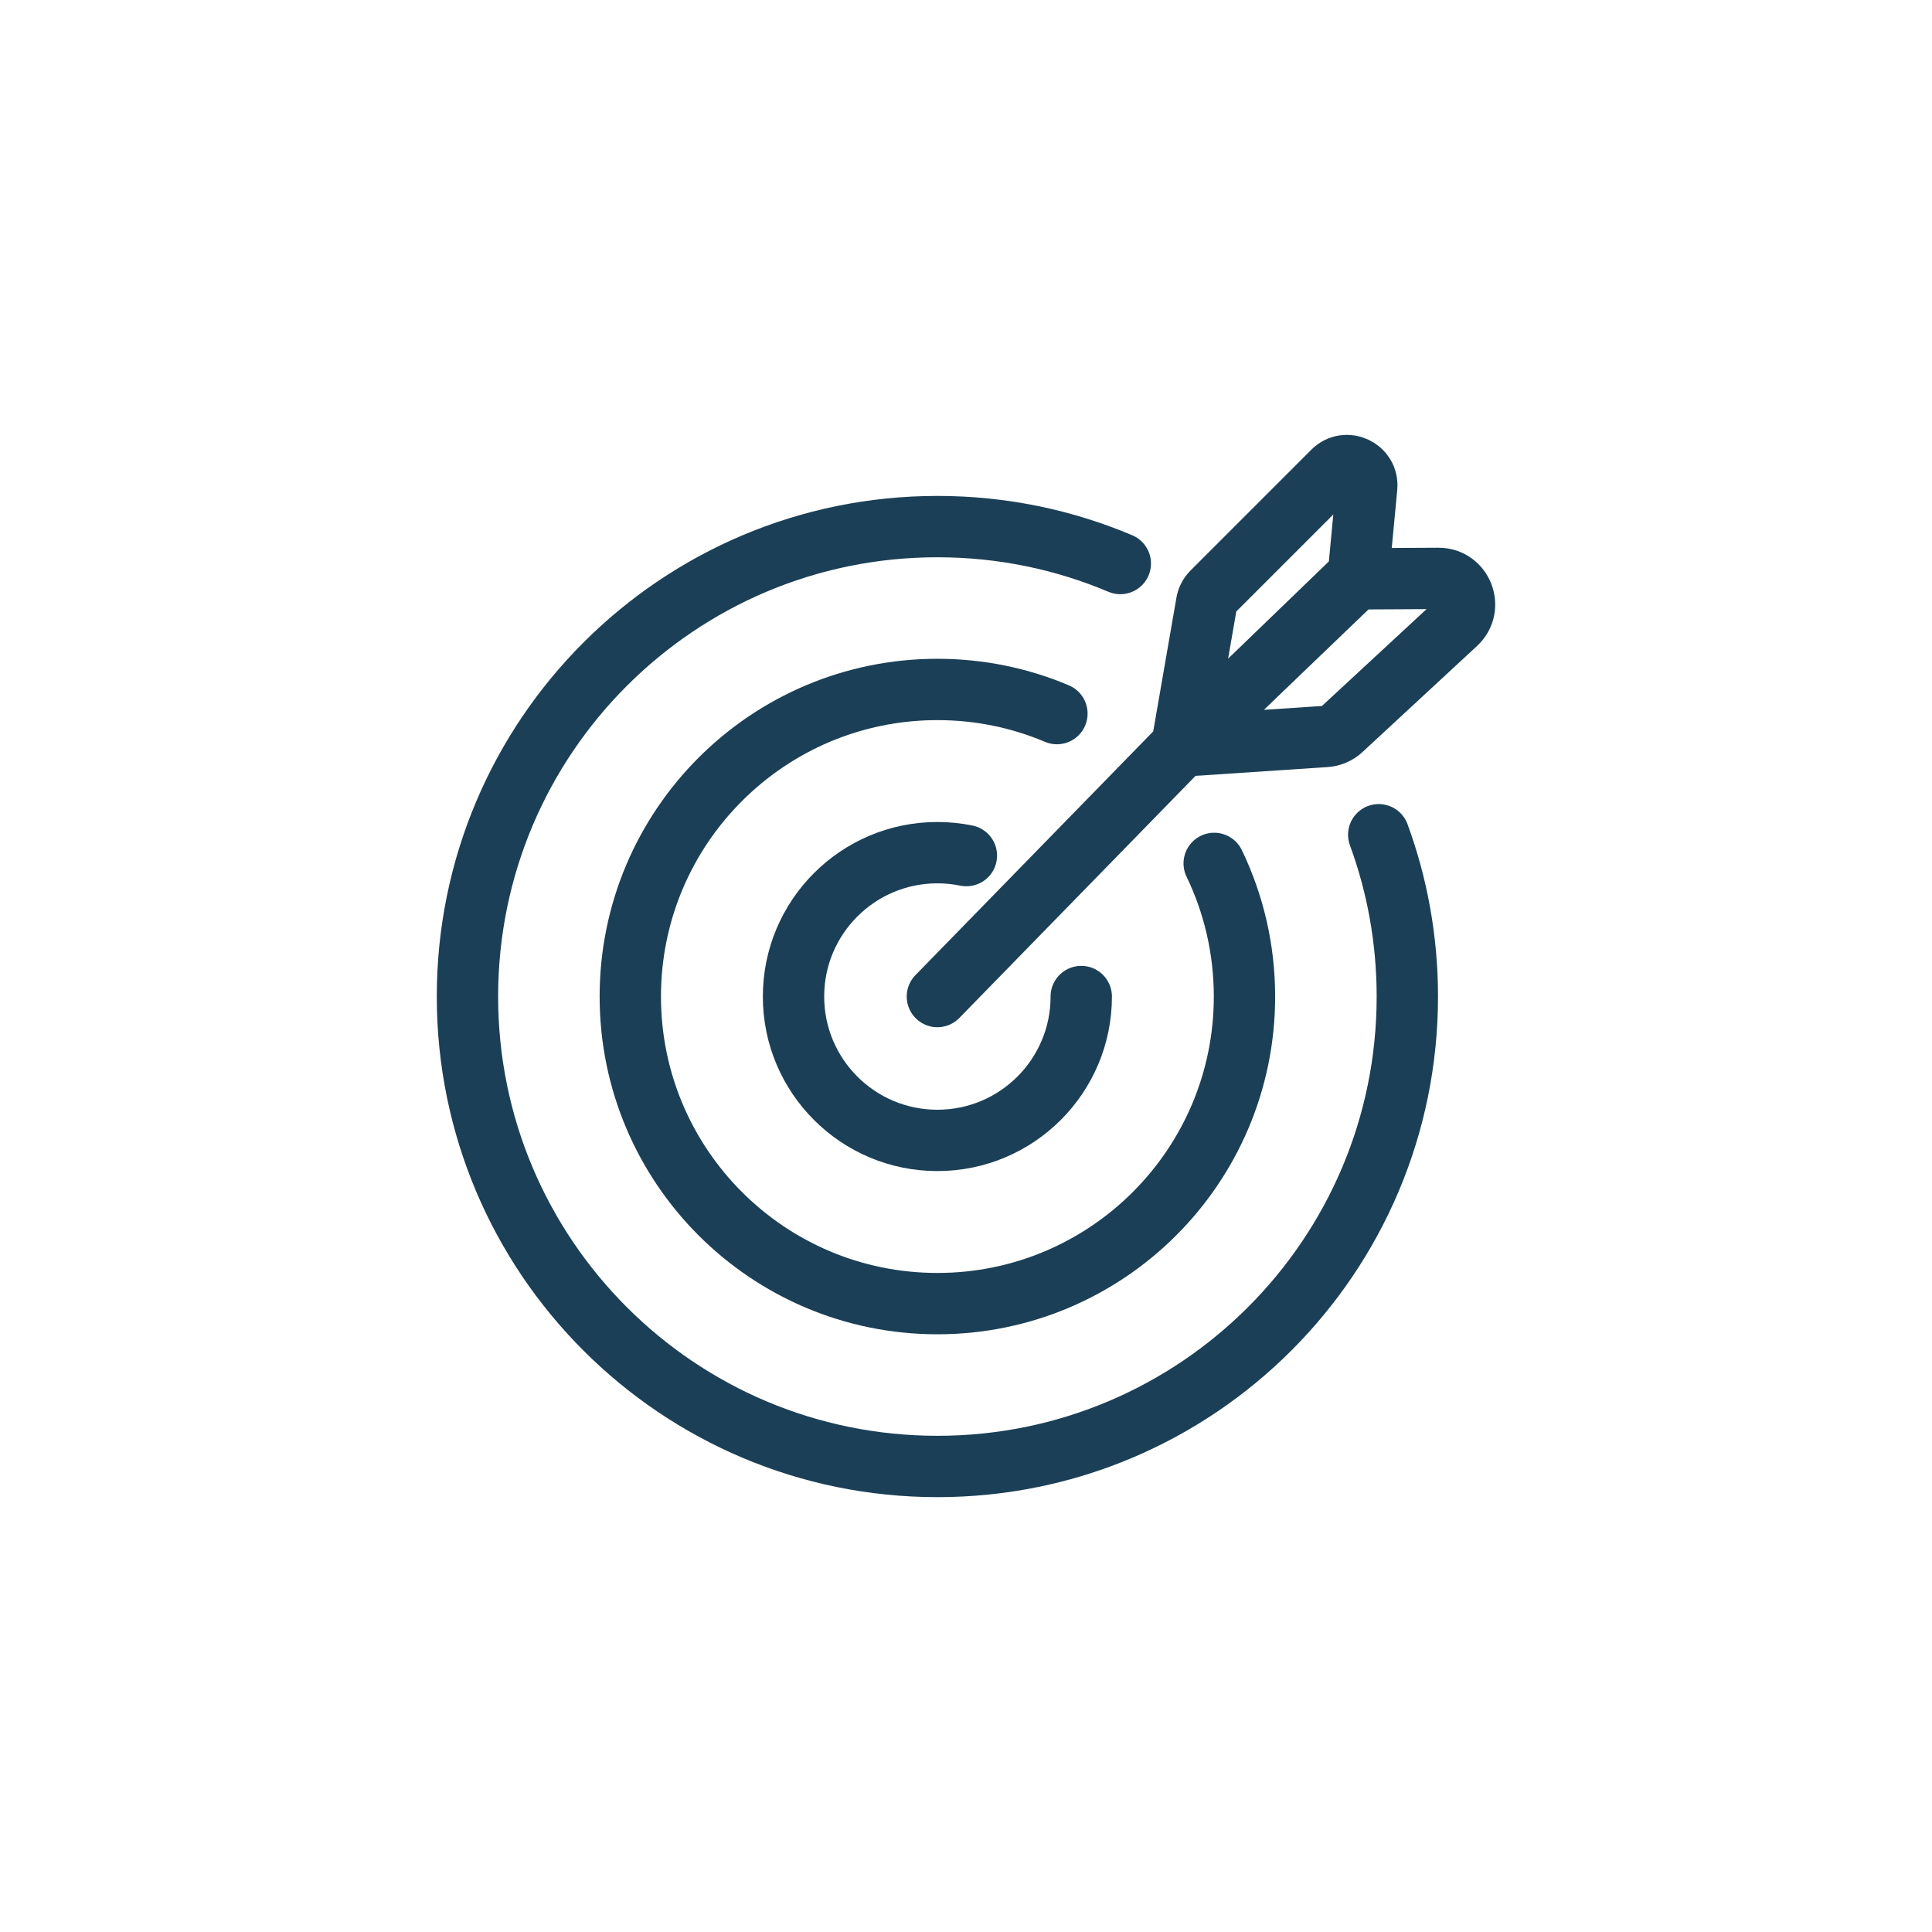
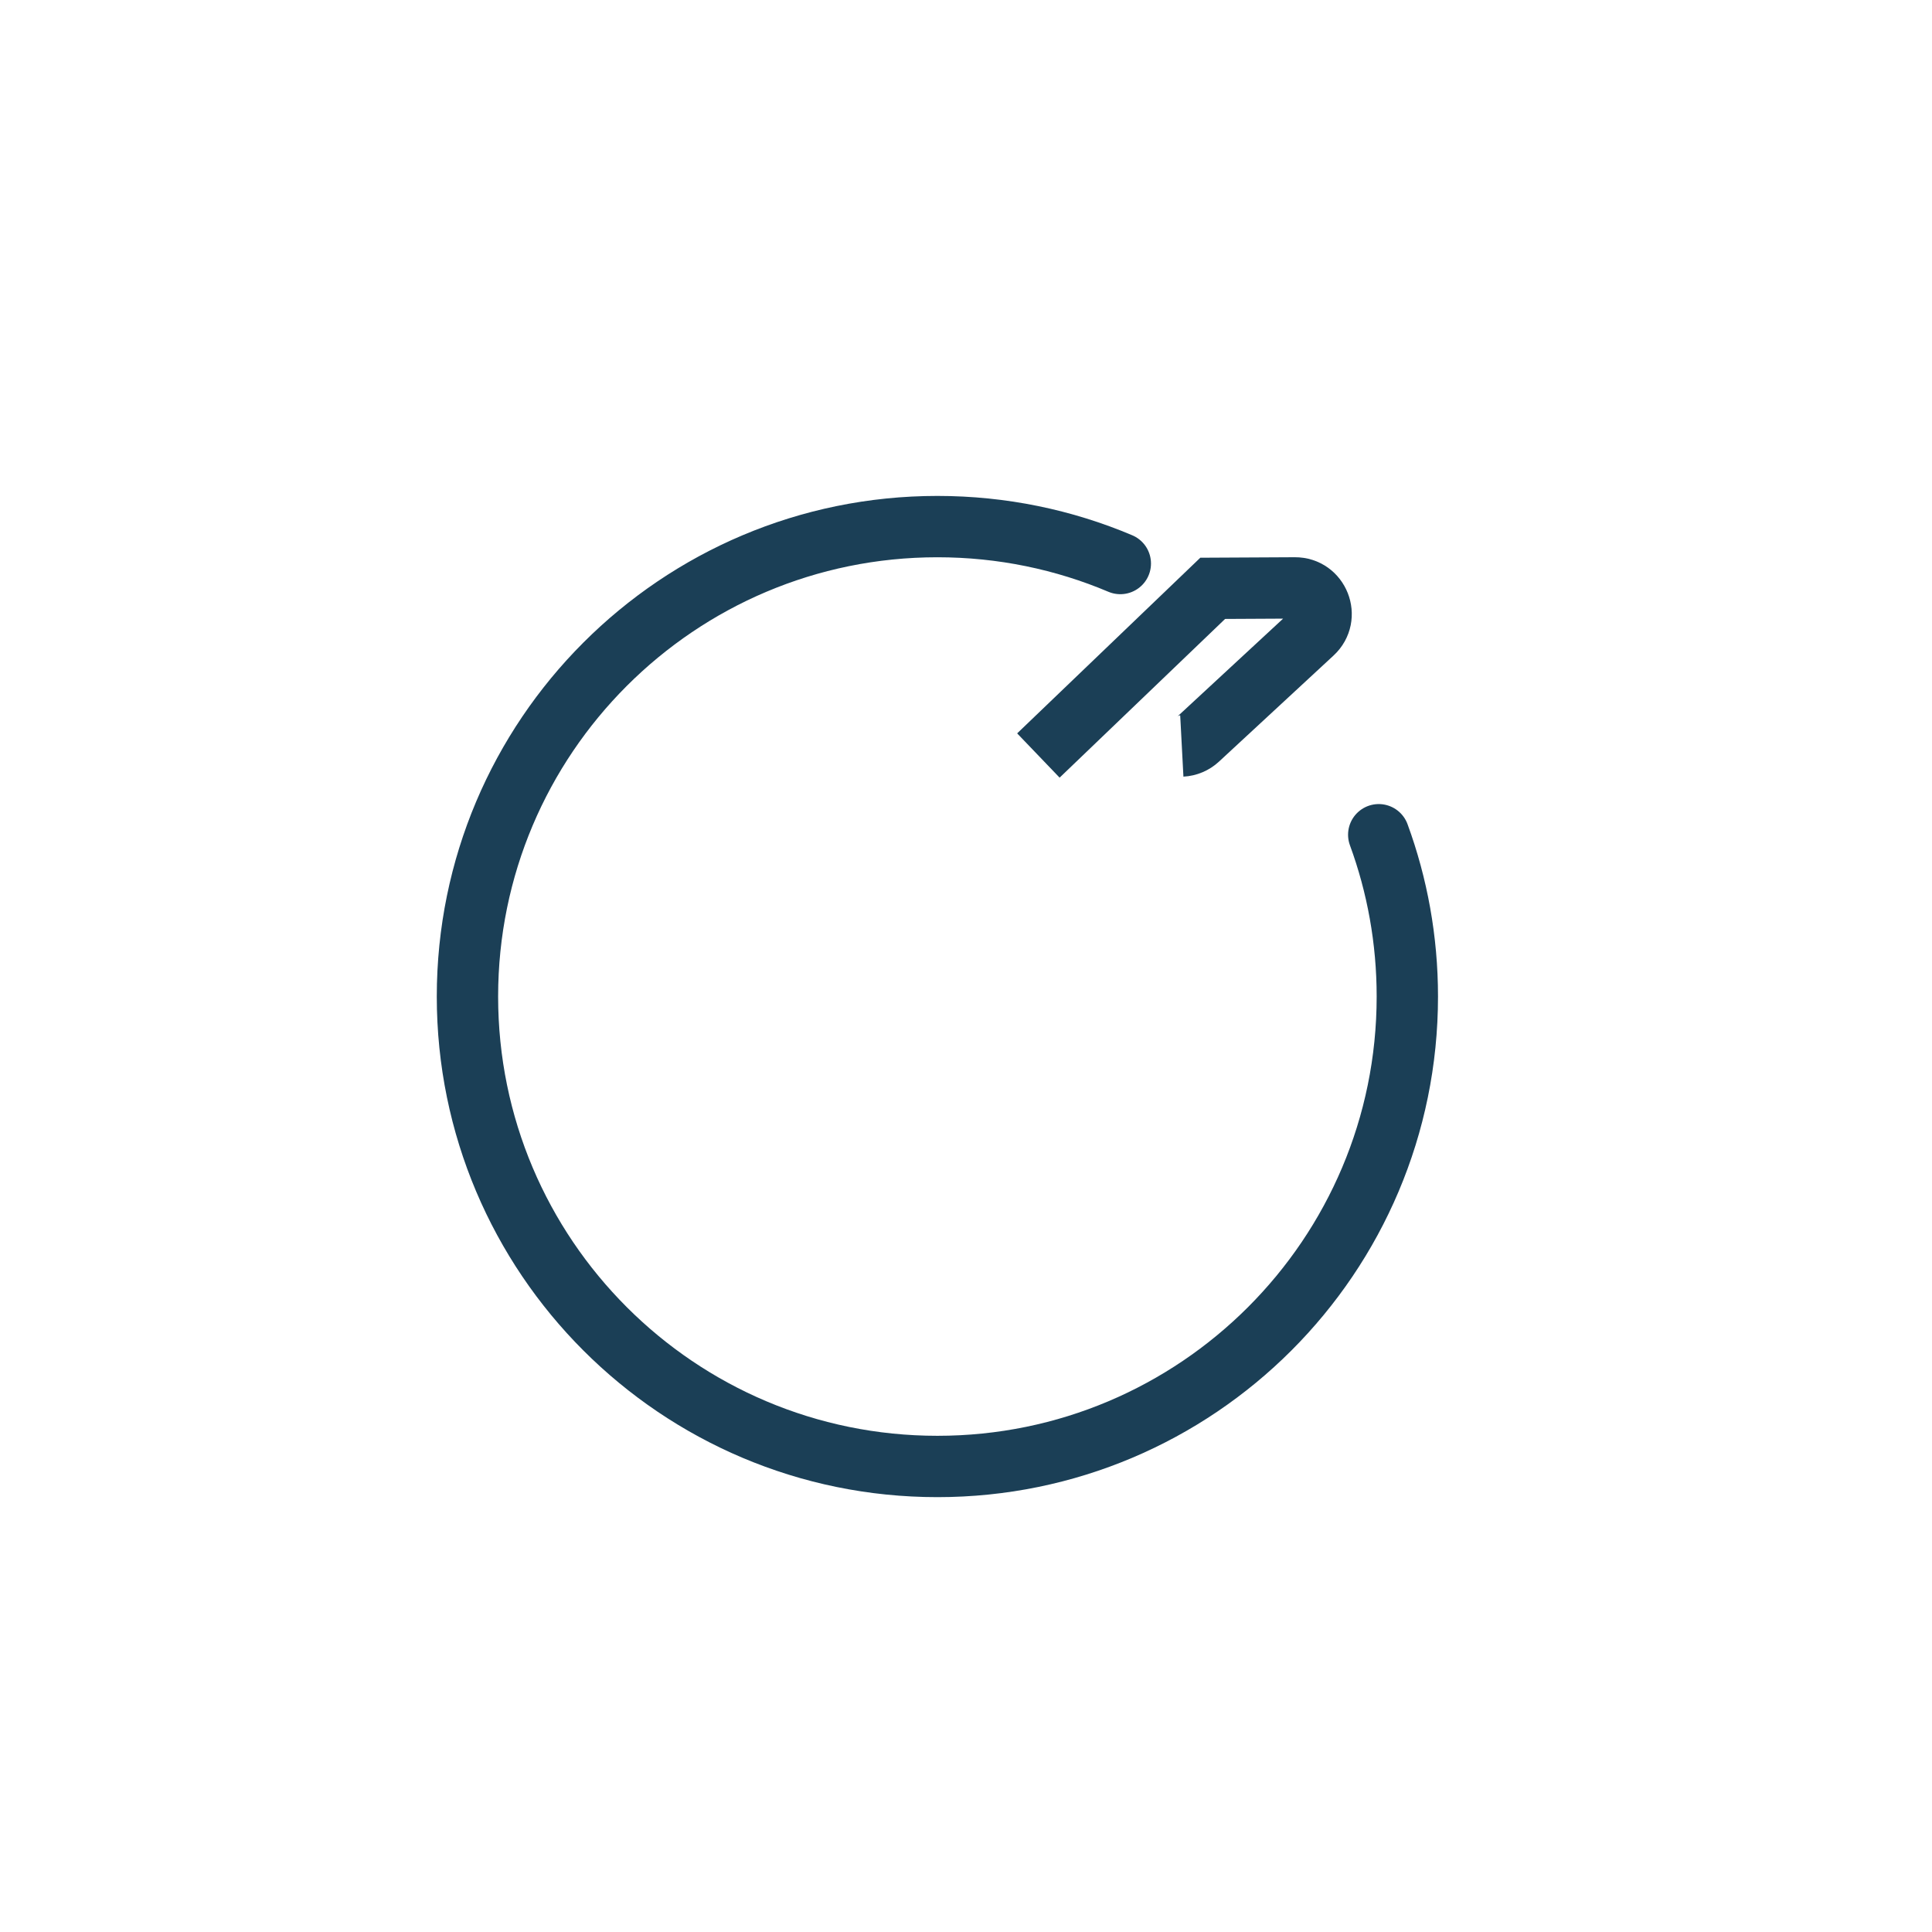
<svg xmlns="http://www.w3.org/2000/svg" id="Ebene_1" viewBox="0 0 283.46 283.46">
-   <path d="M158.64,146.21c0,11.657-9.45,21.108-21.108,21.108s-21.108-9.45-21.108-21.108,9.45-21.108,21.108-21.108c1.457,0,2.88.148,4.254.429" style="fill:none; stroke:#1b3f56; stroke-linecap:round; stroke-miterlimit:10; stroke-width:9px;" />
-   <path d="M178.145,126.677c2.847,5.909,4.443,12.535,4.443,19.533,0,24.883-20.172,45.055-45.055,45.055s-45.055-20.172-45.055-45.055,20.172-45.055,45.055-45.055c6.221,0,12.147,1.261,17.537,3.541" style="fill:none; stroke:#1b3f56; stroke-linecap:round; stroke-miterlimit:10; stroke-width:9px;" />
  <path d="M202.286,122.471c2.714,7.401,4.196,15.397,4.196,23.739,0,38.079-30.869,68.949-68.949,68.949s-68.949-30.869-68.949-68.949,30.869-68.949,68.949-68.949c9.52,0,18.589,1.929,26.838,5.418" style="fill:none; stroke:#1b3f56; stroke-linecap:round; stroke-miterlimit:10; stroke-width:9px;" />
-   <path d="M173.394,109.453l3.63-20.913c.088-.623.376-1.201.821-1.646l17.734-17.734c1.923-1.923,5.197-.382,4.941,2.326l-1.229,12.966-25.898,25.002-35.861,36.757" style="fill:none; stroke:#1b3f56; stroke-linecap:round; stroke-miterlimit:10; stroke-width:9px;" />
-   <path d="M173.394,109.453l21.044-1.395c.892-.047,1.739-.404,2.394-1.011l16.813-15.567c2.555-2.366.869-6.637-2.614-6.619l-12.061.063-25.576,24.528" style="fill:none; stroke:#1b3f56; stroke-miterlimit:10; stroke-width:9px;" />
+   <path d="M173.394,109.453c.892-.047,1.739-.404,2.394-1.011l16.813-15.567c2.555-2.366.869-6.637-2.614-6.619l-12.061.063-25.576,24.528" style="fill:none; stroke:#1b3f56; stroke-miterlimit:10; stroke-width:9px;" />
</svg>